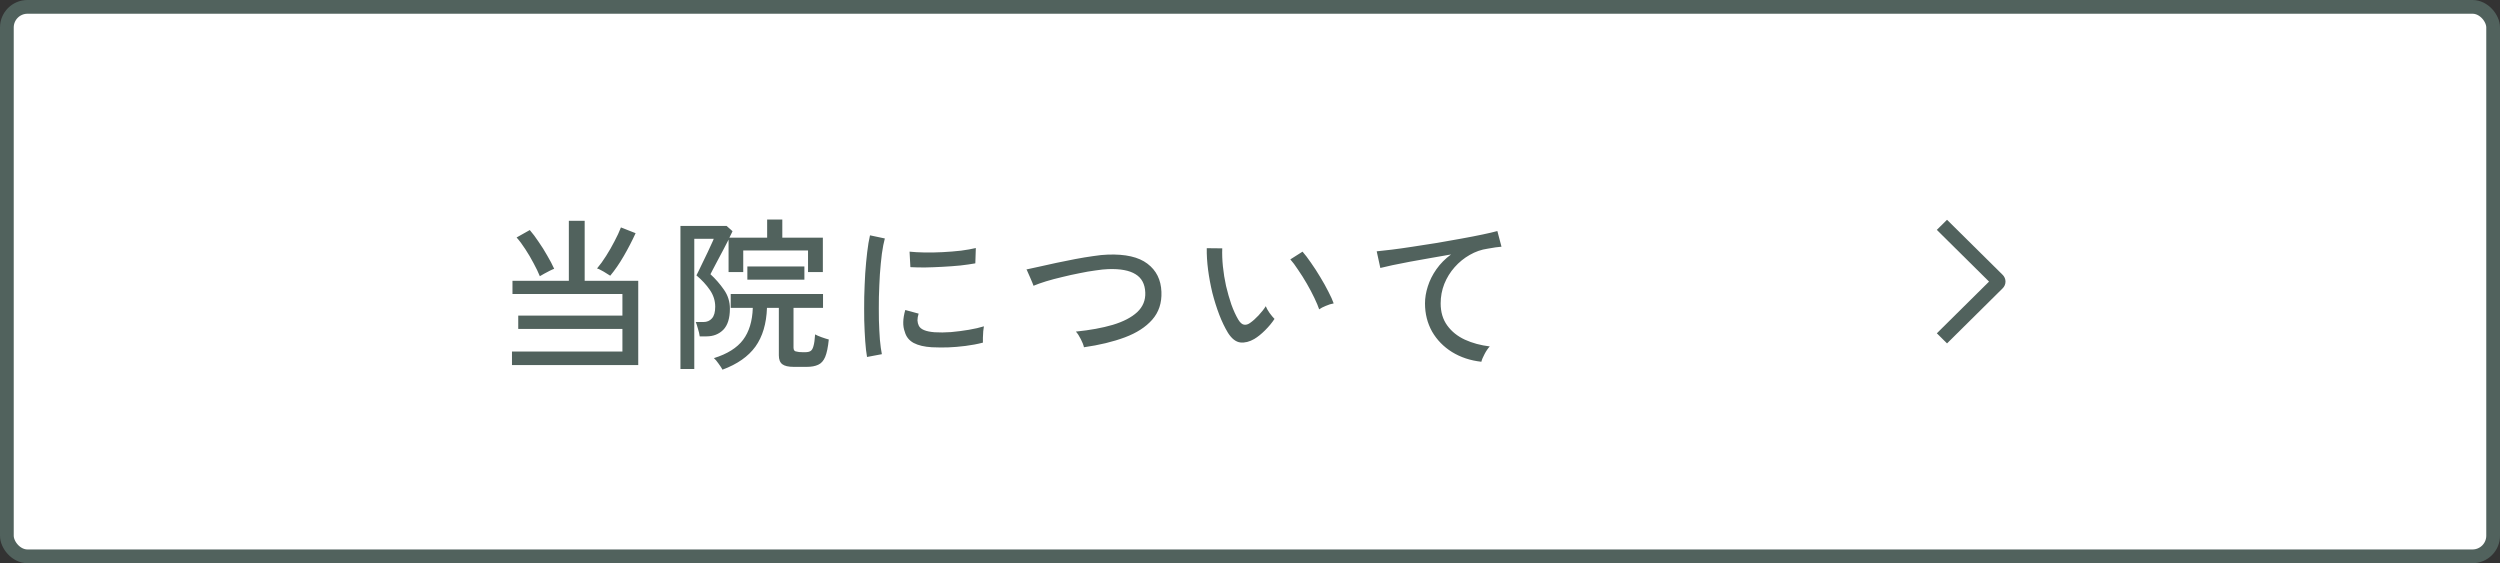
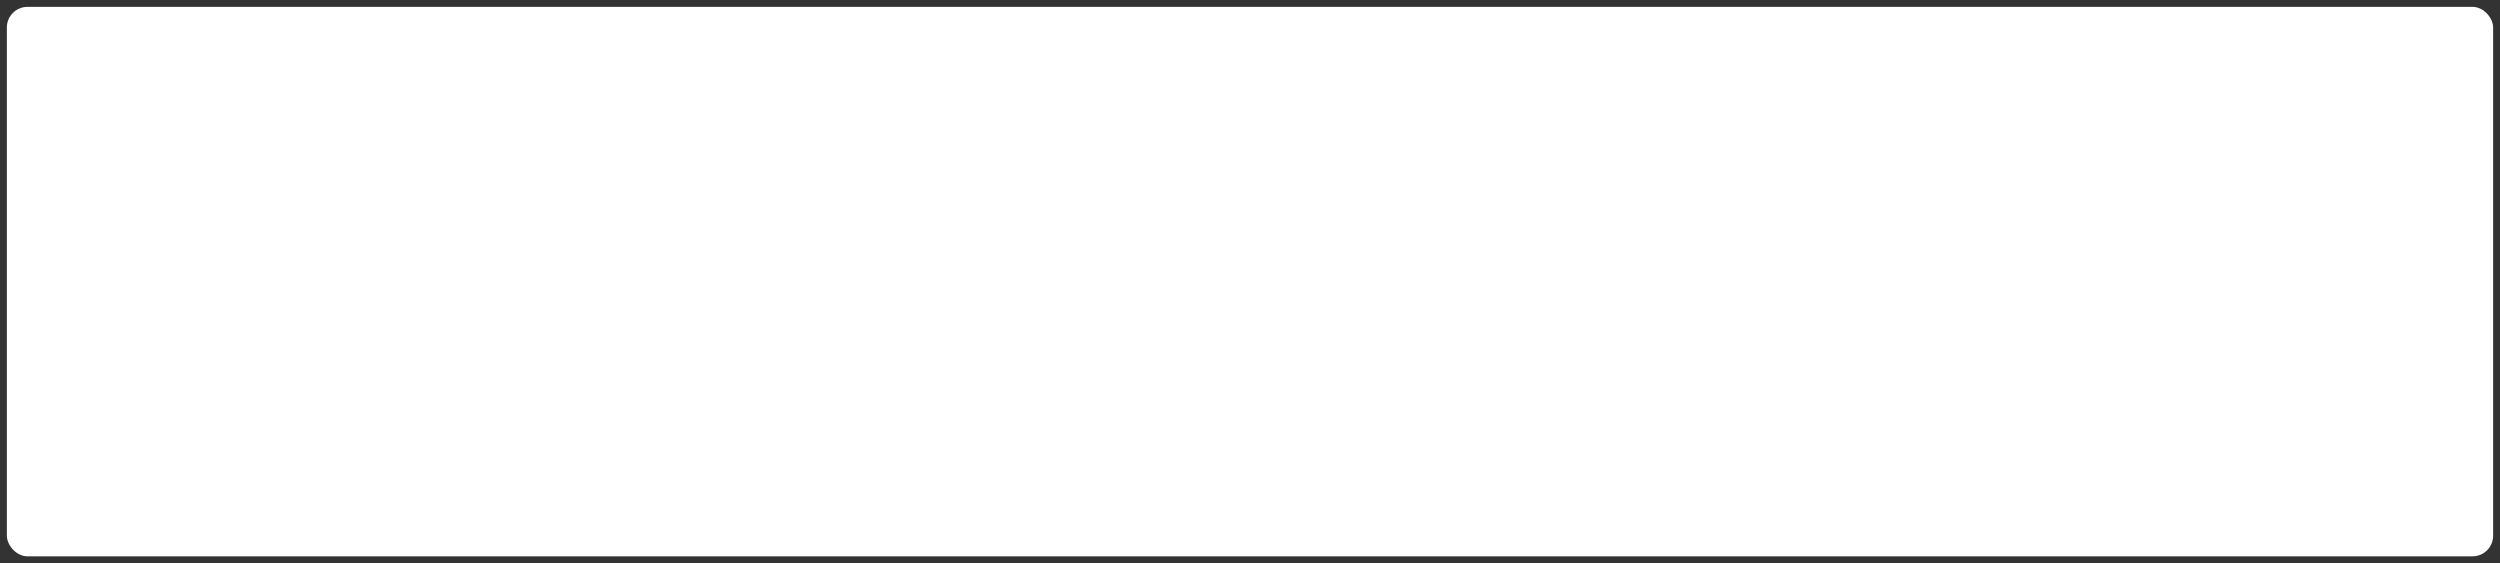
<svg xmlns="http://www.w3.org/2000/svg" width="182" height="41" viewBox="0 0 182 41" fill="none">
  <rect x="0" y="0" width="182" height="41" fill="#333333" stroke="none" />
  <rect x="0.5" y="0.5" width="181" height="40" rx="1.5" fill="white" />
-   <rect x="0.5" y="0.5" width="181" height="40" rx="1.5" stroke="#51625D" />
-   <path d="M37.272 26.576V25.592H45.312V23.948H37.728V22.976H45.312V21.404H37.308V20.444H41.412V16.076H42.564V20.444H46.464V26.576H37.272ZM44.424 20.072C44.36 20.024 44.264 19.964 44.136 19.892C44.016 19.812 43.892 19.74 43.764 19.676C43.644 19.604 43.544 19.56 43.464 19.544C43.688 19.28 43.908 18.976 44.124 18.632C44.348 18.28 44.552 17.924 44.736 17.564C44.928 17.204 45.084 16.868 45.204 16.556L46.272 16.976C46.016 17.536 45.728 18.092 45.408 18.644C45.088 19.196 44.76 19.672 44.424 20.072ZM39.3 20.108C39.188 19.828 39.036 19.512 38.844 19.16C38.66 18.808 38.46 18.468 38.244 18.14C38.028 17.804 37.816 17.52 37.608 17.288L38.568 16.748C38.784 16.996 39 17.284 39.216 17.612C39.44 17.932 39.648 18.264 39.84 18.608C40.04 18.944 40.208 19.264 40.344 19.568C40.272 19.592 40.164 19.64 40.02 19.712C39.884 19.776 39.748 19.848 39.612 19.928C39.476 20 39.372 20.06 39.3 20.108ZM49.536 26.864V16.448H52.896L53.328 16.832C53.312 16.872 53.284 16.932 53.244 17.012C53.204 17.092 53.156 17.188 53.1 17.3H55.848V15.98H56.952V17.3H59.904V19.808H58.824V18.236H54.108V19.808H53.04V17.444C52.928 17.66 52.804 17.9 52.668 18.164C52.532 18.42 52.396 18.676 52.26 18.932C52.132 19.18 52.016 19.4 51.912 19.592C51.816 19.776 51.752 19.9 51.72 19.964C52.088 20.3 52.416 20.676 52.704 21.092C52.992 21.5 53.136 21.96 53.136 22.472C53.136 23.168 52.976 23.68 52.656 24.008C52.336 24.328 51.928 24.488 51.432 24.488H50.94C50.916 24.312 50.872 24.124 50.808 23.924C50.752 23.716 50.7 23.556 50.652 23.444H51.204C51.468 23.444 51.676 23.356 51.828 23.18C51.988 23.004 52.068 22.72 52.068 22.328C52.068 21.896 51.94 21.492 51.684 21.116C51.428 20.74 51.1 20.384 50.7 20.048C50.724 20 50.78 19.888 50.868 19.712C50.956 19.536 51.056 19.328 51.168 19.088C51.288 18.848 51.404 18.608 51.516 18.368C51.628 18.128 51.724 17.92 51.804 17.744C51.892 17.56 51.944 17.44 51.96 17.384H50.544V26.864H49.536ZM52.596 26.912C52.54 26.8 52.444 26.652 52.308 26.468C52.18 26.284 52.068 26.152 51.972 26.072C52.948 25.768 53.656 25.324 54.096 24.74C54.536 24.156 54.772 23.38 54.804 22.412H53.196V21.404H59.916V22.412H57.768V25.316C57.768 25.404 57.788 25.472 57.828 25.52C57.868 25.568 57.94 25.596 58.044 25.604C58.052 25.612 58.096 25.62 58.176 25.628C58.264 25.628 58.352 25.632 58.44 25.64C58.536 25.64 58.596 25.64 58.62 25.64C58.788 25.64 58.916 25.612 59.004 25.556C59.1 25.5 59.172 25.38 59.22 25.196C59.276 25.012 59.316 24.728 59.34 24.344C59.452 24.408 59.608 24.476 59.808 24.548C60.008 24.62 60.184 24.676 60.336 24.716C60.28 25.276 60.192 25.7 60.072 25.988C59.952 26.268 59.784 26.456 59.568 26.552C59.352 26.656 59.072 26.708 58.728 26.708H57.78C57.396 26.708 57.12 26.644 56.952 26.516C56.784 26.388 56.7 26.172 56.7 25.868V22.412H55.836C55.796 23.564 55.516 24.504 54.996 25.232C54.476 25.952 53.676 26.512 52.596 26.912ZM54.408 20.36V19.4H58.56V20.36H54.408ZM63.12 25.988C63.064 25.676 63.02 25.292 62.988 24.836C62.956 24.372 62.932 23.868 62.916 23.324C62.908 22.772 62.908 22.204 62.916 21.62C62.932 21.036 62.956 20.464 62.988 19.904C63.028 19.344 63.076 18.828 63.132 18.356C63.188 17.876 63.256 17.468 63.336 17.132L64.416 17.36C64.336 17.648 64.264 18.02 64.2 18.476C64.144 18.924 64.096 19.42 64.056 19.964C64.024 20.5 64 21.056 63.984 21.632C63.976 22.2 63.976 22.752 63.984 23.288C64 23.816 64.024 24.296 64.056 24.728C64.096 25.16 64.144 25.512 64.2 25.784L63.12 25.988ZM67.836 25.28C67.292 25.248 66.852 25.144 66.516 24.968C66.18 24.784 65.964 24.512 65.868 24.152C65.708 23.736 65.72 23.208 65.904 22.568L66.876 22.832C66.82 23.008 66.792 23.172 66.792 23.324C66.8 23.468 66.832 23.596 66.888 23.708C67.016 23.98 67.4 24.14 68.04 24.188C68.4 24.212 68.8 24.208 69.24 24.176C69.68 24.136 70.112 24.08 70.536 24.008C70.96 23.936 71.324 23.852 71.628 23.756C71.612 23.836 71.596 23.956 71.58 24.116C71.572 24.268 71.564 24.424 71.556 24.584C71.556 24.736 71.556 24.856 71.556 24.944C71.156 25.048 70.732 25.128 70.284 25.184C69.844 25.24 69.412 25.276 68.988 25.292C68.572 25.3 68.188 25.296 67.836 25.28ZM66.276 19.448L66.216 18.32C66.512 18.352 66.872 18.372 67.296 18.38C67.72 18.388 68.164 18.38 68.628 18.356C69.092 18.332 69.536 18.296 69.96 18.248C70.384 18.192 70.744 18.128 71.04 18.056L71.004 19.172C70.692 19.228 70.328 19.28 69.912 19.328C69.496 19.368 69.064 19.4 68.616 19.424C68.168 19.448 67.74 19.464 67.332 19.472C66.924 19.472 66.572 19.464 66.276 19.448ZM78.912 25.28C78.88 25.12 78.804 24.924 78.684 24.692C78.564 24.452 78.444 24.268 78.324 24.14C79.356 24.036 80.252 23.872 81.012 23.648C81.78 23.416 82.372 23.108 82.788 22.724C83.204 22.332 83.4 21.856 83.376 21.296C83.352 20.68 83.116 20.236 82.668 19.964C82.22 19.684 81.556 19.56 80.676 19.592C80.428 19.6 80.12 19.632 79.752 19.688C79.384 19.736 78.992 19.804 78.576 19.892C78.16 19.972 77.744 20.064 77.328 20.168C76.912 20.264 76.52 20.368 76.152 20.48C75.792 20.592 75.488 20.7 75.24 20.804C75.24 20.788 75.216 20.724 75.168 20.612C75.12 20.492 75.064 20.36 75 20.216C74.936 20.064 74.876 19.928 74.82 19.808C74.772 19.688 74.74 19.624 74.724 19.616C74.972 19.56 75.284 19.492 75.66 19.412C76.044 19.324 76.46 19.232 76.908 19.136C77.364 19.04 77.82 18.948 78.276 18.86C78.74 18.772 79.176 18.7 79.584 18.644C79.992 18.58 80.344 18.544 80.64 18.536C81.928 18.488 82.892 18.708 83.532 19.196C84.18 19.684 84.52 20.368 84.552 21.248C84.584 22.056 84.36 22.732 83.88 23.276C83.408 23.812 82.744 24.24 81.888 24.56C81.032 24.88 80.04 25.12 78.912 25.28ZM91.308 24.68C90.964 24.88 90.628 24.964 90.3 24.932C89.972 24.892 89.672 24.66 89.4 24.236C89.168 23.852 88.956 23.412 88.764 22.916C88.572 22.412 88.404 21.88 88.26 21.32C88.124 20.752 88.02 20.192 87.948 19.64C87.876 19.08 87.844 18.556 87.852 18.068L88.98 18.08C88.964 18.488 88.98 18.928 89.028 19.4C89.076 19.872 89.152 20.344 89.256 20.816C89.368 21.288 89.496 21.736 89.64 22.16C89.792 22.584 89.96 22.952 90.144 23.264C90.28 23.488 90.42 23.612 90.564 23.636C90.708 23.66 90.852 23.62 90.996 23.516C91.196 23.38 91.404 23.196 91.62 22.964C91.844 22.724 92.02 22.5 92.148 22.292C92.204 22.436 92.296 22.6 92.424 22.784C92.56 22.968 92.68 23.112 92.784 23.216C92.608 23.488 92.38 23.764 92.1 24.044C91.828 24.316 91.564 24.528 91.308 24.68ZM96.036 22.52C95.964 22.304 95.848 22.028 95.688 21.692C95.528 21.356 95.344 21.008 95.136 20.648C94.928 20.288 94.716 19.952 94.5 19.64C94.292 19.32 94.104 19.068 93.936 18.884L94.824 18.32C95.008 18.528 95.212 18.796 95.436 19.124C95.668 19.452 95.896 19.804 96.12 20.18C96.344 20.548 96.54 20.9 96.708 21.236C96.884 21.572 97.012 21.856 97.092 22.088C96.908 22.12 96.716 22.18 96.516 22.268C96.316 22.348 96.156 22.432 96.036 22.52ZM107.844 26.336C107.044 26.248 106.332 26.012 105.708 25.628C105.092 25.244 104.608 24.748 104.256 24.14C103.912 23.524 103.74 22.84 103.74 22.088C103.74 21.688 103.808 21.276 103.944 20.852C104.08 20.42 104.288 20.004 104.568 19.604C104.856 19.196 105.212 18.836 105.636 18.524C105.14 18.604 104.636 18.692 104.124 18.788C103.612 18.876 103.12 18.964 102.648 19.052C102.176 19.14 101.752 19.224 101.376 19.304C101 19.384 100.704 19.452 100.488 19.508L100.224 18.296C100.488 18.272 100.848 18.232 101.304 18.176C101.76 18.12 102.272 18.048 102.84 17.96C103.416 17.872 104.008 17.78 104.616 17.684C105.224 17.58 105.812 17.476 106.38 17.372C106.956 17.268 107.472 17.168 107.928 17.072C108.384 16.976 108.744 16.892 109.008 16.82L109.308 17.96C109.196 17.968 109.052 17.984 108.876 18.008C108.708 18.032 108.516 18.064 108.3 18.104C107.844 18.168 107.408 18.32 106.992 18.56C106.584 18.792 106.22 19.088 105.9 19.448C105.58 19.808 105.328 20.216 105.144 20.672C104.968 21.12 104.88 21.592 104.88 22.088C104.88 22.72 105.04 23.256 105.36 23.696C105.68 24.136 106.108 24.48 106.644 24.728C107.188 24.976 107.792 25.14 108.456 25.22C108.32 25.364 108.192 25.552 108.072 25.784C107.952 26.008 107.876 26.192 107.844 26.336Z" fill="#51625D" />
-   <path d="M141 16.735L141.744 16L145.794 20.009C145.859 20.073 145.911 20.149 145.946 20.233C145.982 20.318 146 20.408 146 20.499C146 20.59 145.982 20.68 145.946 20.765C145.911 20.849 145.859 20.925 145.794 20.989L141.744 25L141.001 24.265L144.802 20.5L141 16.735Z" fill="#51625D" />
</svg>